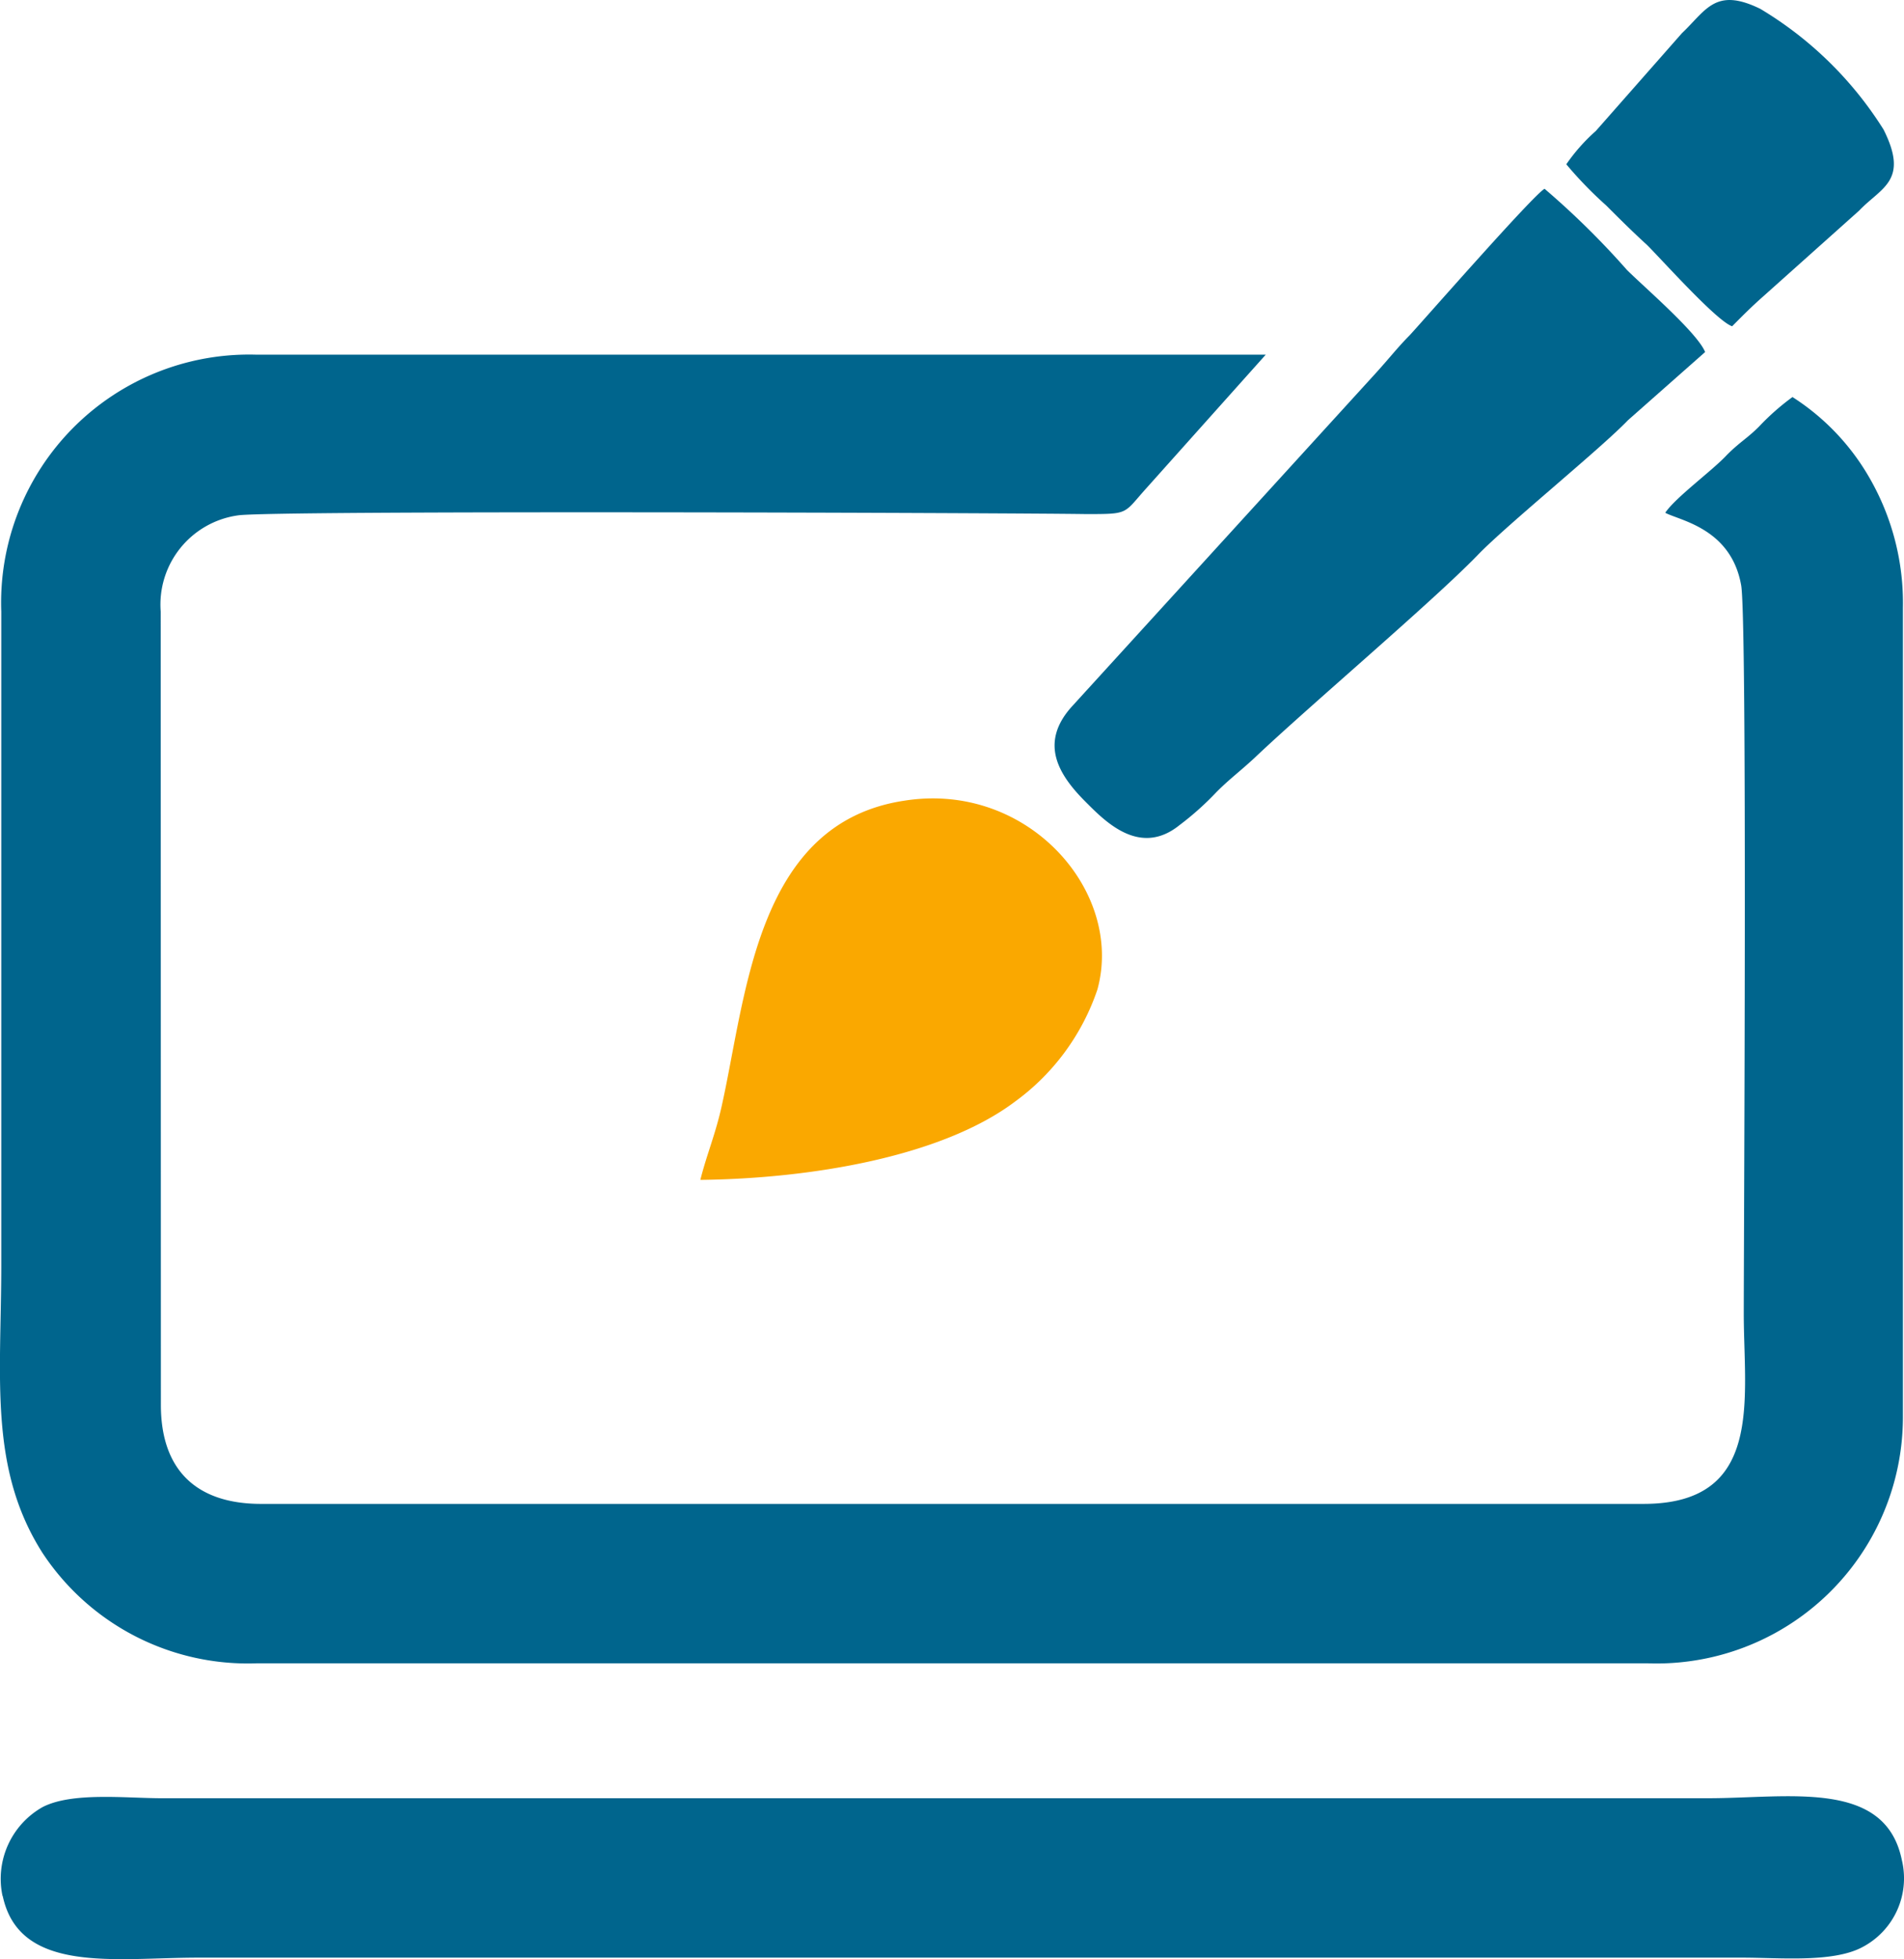
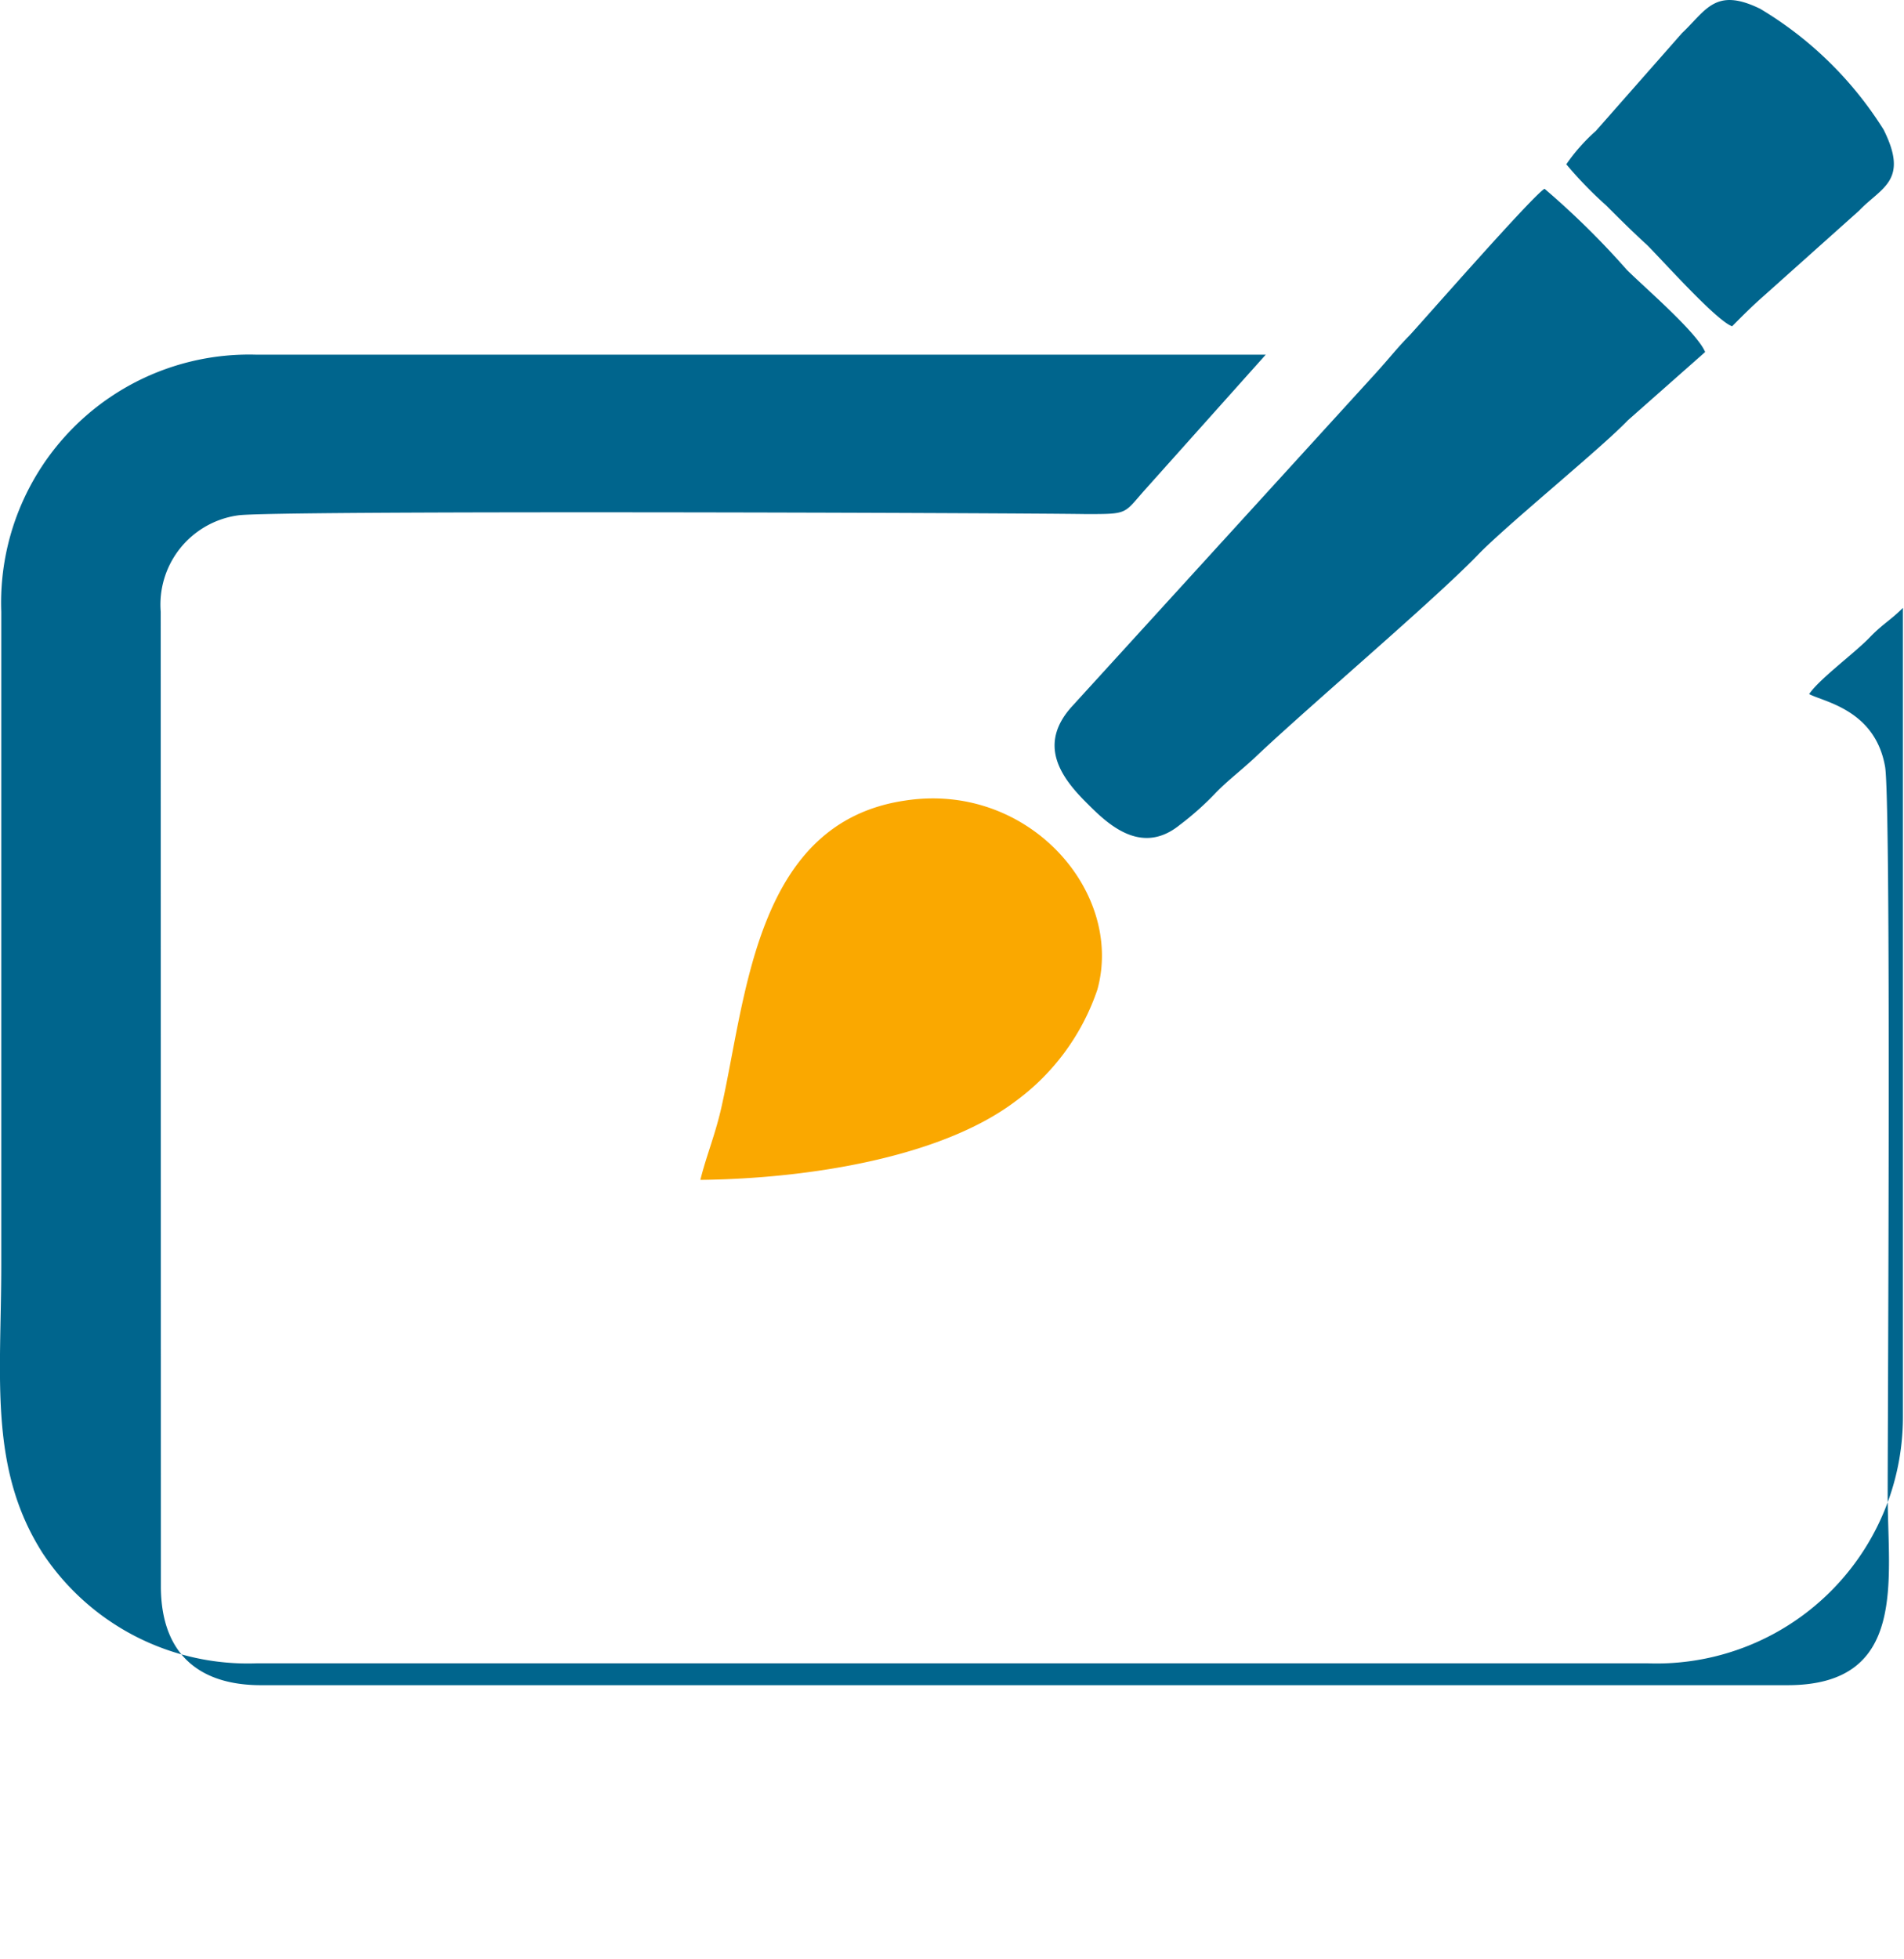
<svg xmlns="http://www.w3.org/2000/svg" width="70.323" height="72.325" viewBox="0 0 70.323 72.325">
  <defs>
    <style>.a{fill:#00658d;}.a,.b{fill-rule:evenodd;}.b{fill:#faa800;}</style>
  </defs>
  <g transform="translate(-526.008 -308.4)">
-     <path class="a" d="M531.944,325.715a3.324,3.324,0,0,1,2.848-3.556c1.135-.191,28.236-.095,31.32-.049,1.614,0,1.378,0,2.231-.949l4.414-4.935H535.5a9.161,9.161,0,0,0-9.445,9.491v24.109c0,4.128-.473,7.5,1.52,10.631a9.08,9.08,0,0,0,7.926,4.079h51.348a9.1,9.1,0,0,0,9.442-9.112V325.573a9.249,9.249,0,0,0-1.232-4.795,8.639,8.639,0,0,0-2.847-2.988,8.933,8.933,0,0,0-1.236,1.09c-.426.429-.709.568-1.185,1.046-.523.568-1.9,1.569-2.278,2.136.523.285,2.421.568,2.8,2.657.236,1.091.1,24.013.1,26.909,0,3.132.758,7.023-3.7,7.023H535.65c-2.372,0-3.7-1.234-3.7-3.655Z" transform="translate(0 5.268)" />
-     <path class="a" d="M526.084,351.692c.618,2.9,4.175,2.278,7.216,2.278h57.042c1.378,0,3.324.191,4.413-.38a2.869,2.869,0,0,0,1.471-3.228c-.616-2.988-4.175-2.277-7.165-2.277h-57.1c-1.33,0-3.324-.238-4.413.332a3.04,3.04,0,0,0-1.471,3.275Z" transform="translate(0.024 26.7)" />
+     <path class="a" d="M531.944,325.715a3.324,3.324,0,0,1,2.848-3.556c1.135-.191,28.236-.095,31.32-.049,1.614,0,1.378,0,2.231-.949l4.414-4.935H535.5a9.161,9.161,0,0,0-9.445,9.491v24.109c0,4.128-.473,7.5,1.52,10.631a9.08,9.08,0,0,0,7.926,4.079h51.348a9.1,9.1,0,0,0,9.442-9.112V325.573c-.426.429-.709.568-1.185,1.046-.523.568-1.9,1.569-2.278,2.136.523.285,2.421.568,2.8,2.657.236,1.091.1,24.013.1,26.909,0,3.132.758,7.023-3.7,7.023H535.65c-2.372,0-3.7-1.234-3.7-3.655Z" transform="translate(0 5.268)" />
    <path class="a" d="M573.3,318.593c-.285-.712-2.277-2.419-2.894-3.037a30.246,30.246,0,0,0-3.037-2.99c-.426.238-4.459,4.842-4.984,5.411-.425.426-.758.854-1.234,1.378L549.9,331.692c-1.234,1.378-.426,2.563.523,3.512.713.712,1.992,2.04,3.464.854a10.911,10.911,0,0,0,1.378-1.234c.475-.473.811-.713,1.378-1.234,1.946-1.852,6.6-5.791,8.255-7.5,1.046-1.091,4.557-3.939,5.554-4.982Z" transform="translate(15.686 2.803)" />
    <path class="b" d="M541.458,340.09c4.079-.047,8.918-.852,11.627-2.893a8.467,8.467,0,0,0,3.039-4.135c.994-3.609-2.563-7.688-7.12-6.973-5.458.811-5.837,7.118-6.74,11.2-.234,1.091-.568,1.852-.805,2.8Z" transform="translate(10.416 11.868)" />
    <path class="a" d="M560.563,314.466a14.588,14.588,0,0,0,1.471,1.517c.523.523.951.949,1.52,1.47.568.568,2.563,2.8,3.133,2.992.426-.429.709-.713,1.135-1.091l3.559-3.181c.811-.854,1.852-1.091.9-2.988a13.621,13.621,0,0,0-4.555-4.459c-1.661-.811-1.994.047-2.894.9l-3.179,3.609a6.76,6.76,0,0,0-1.093,1.234Z" transform="translate(23.296 0)" />
  </g>
</svg>